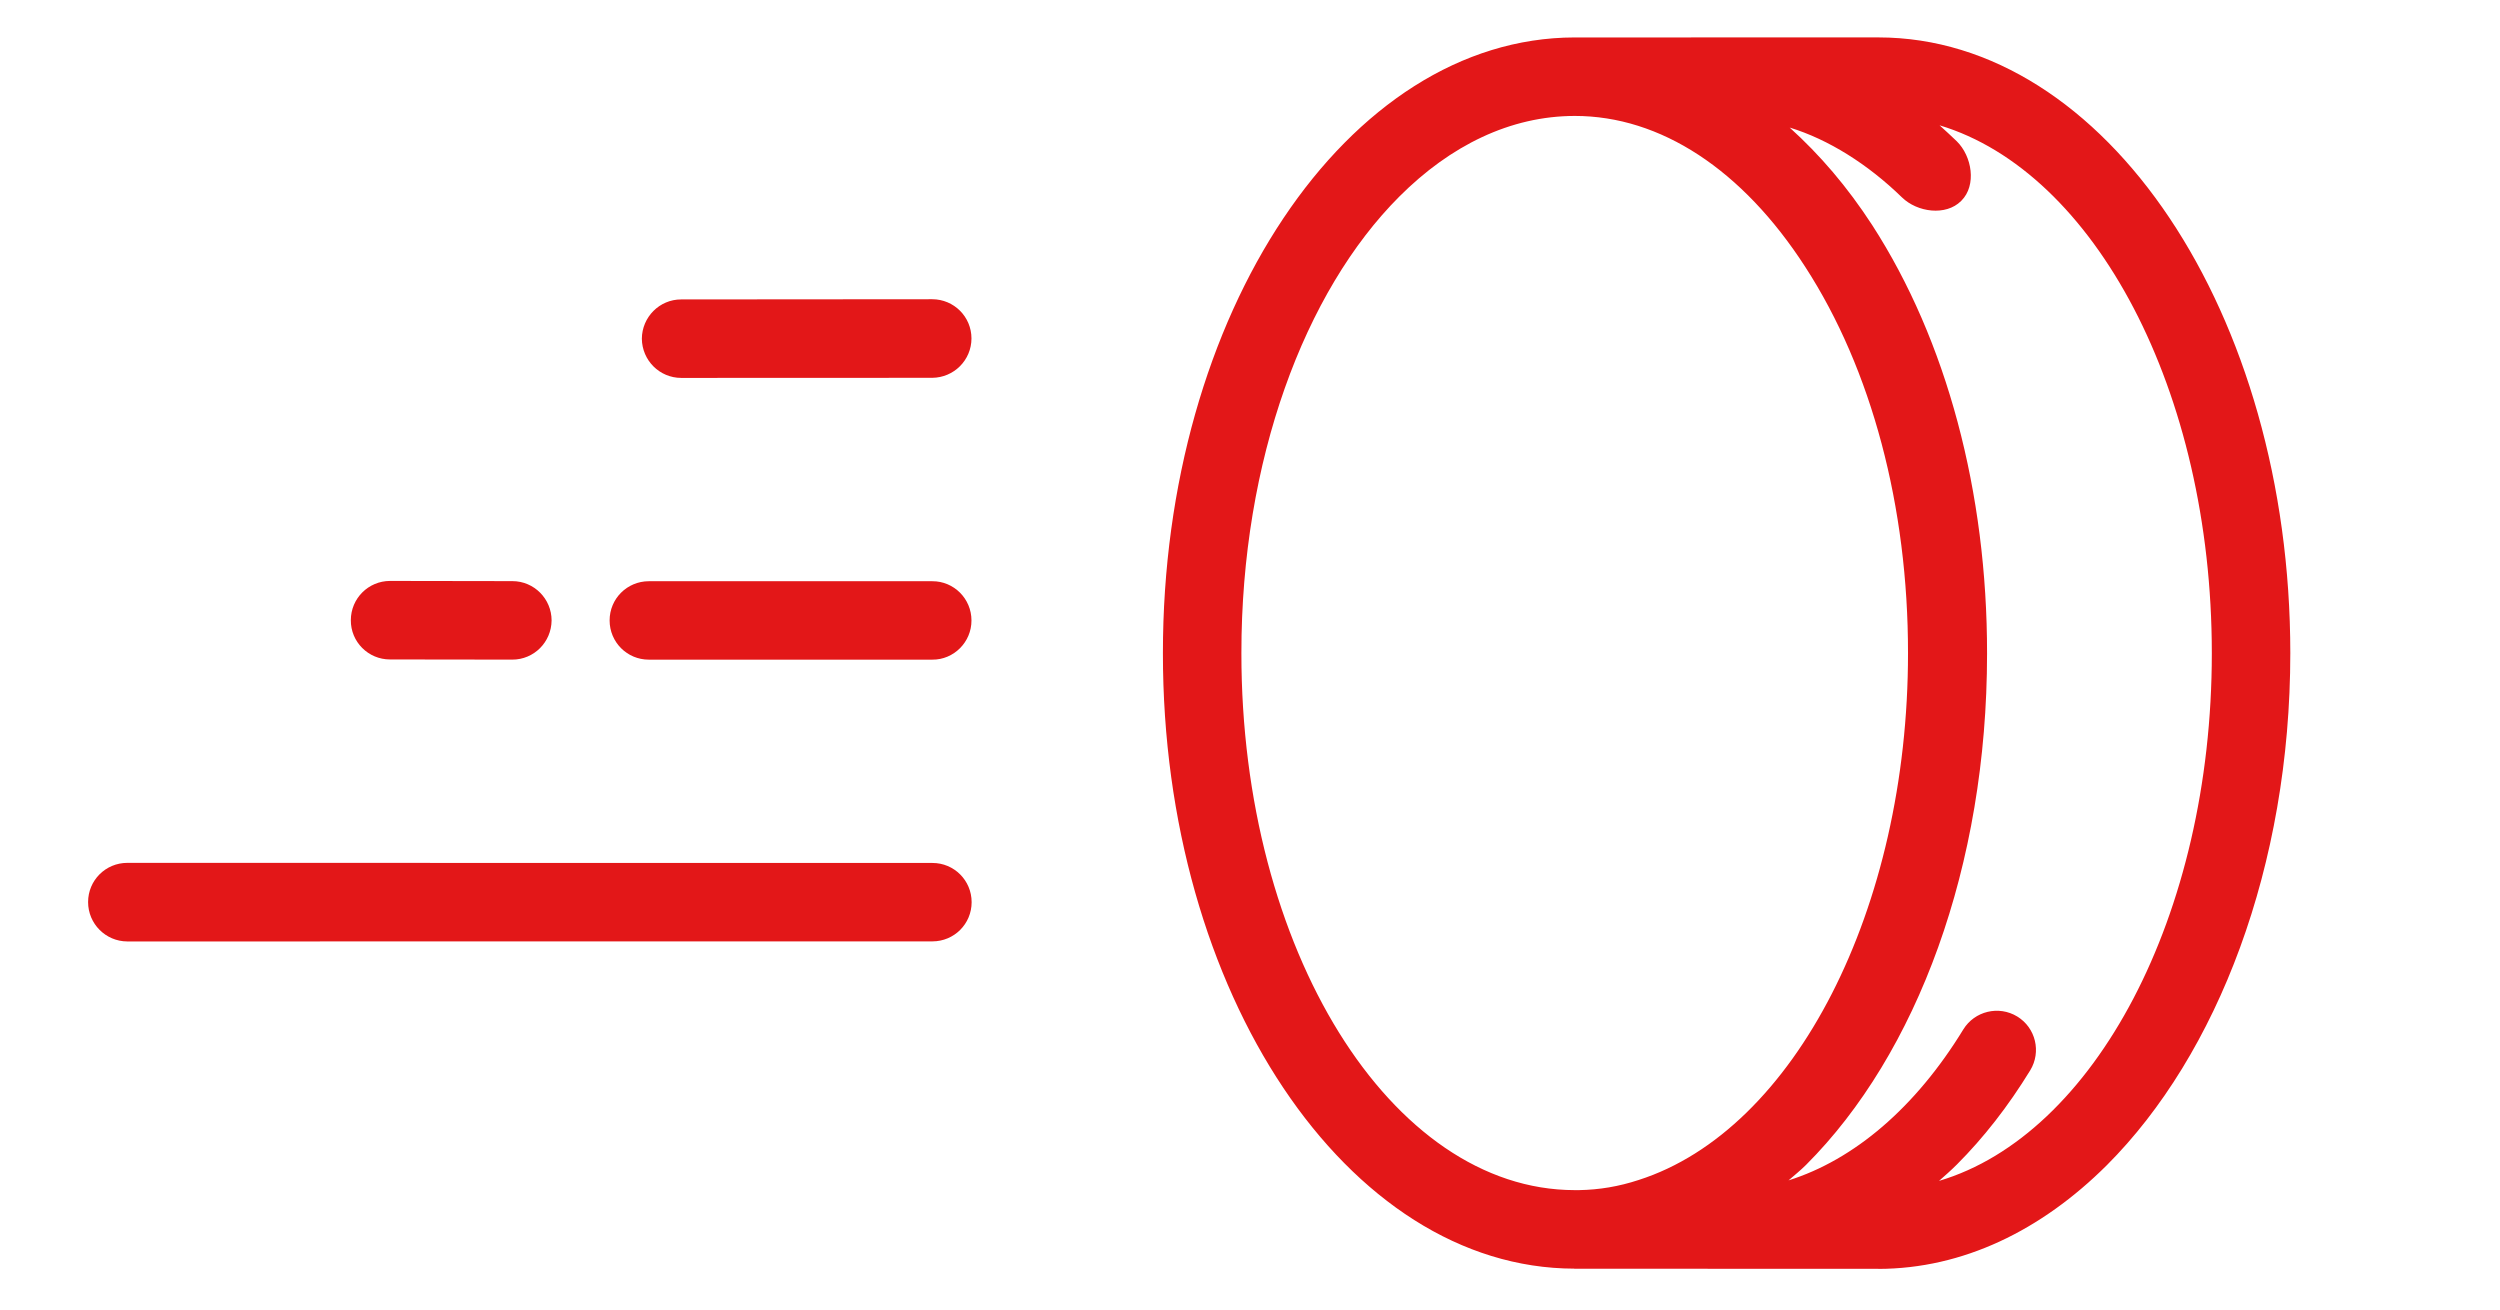
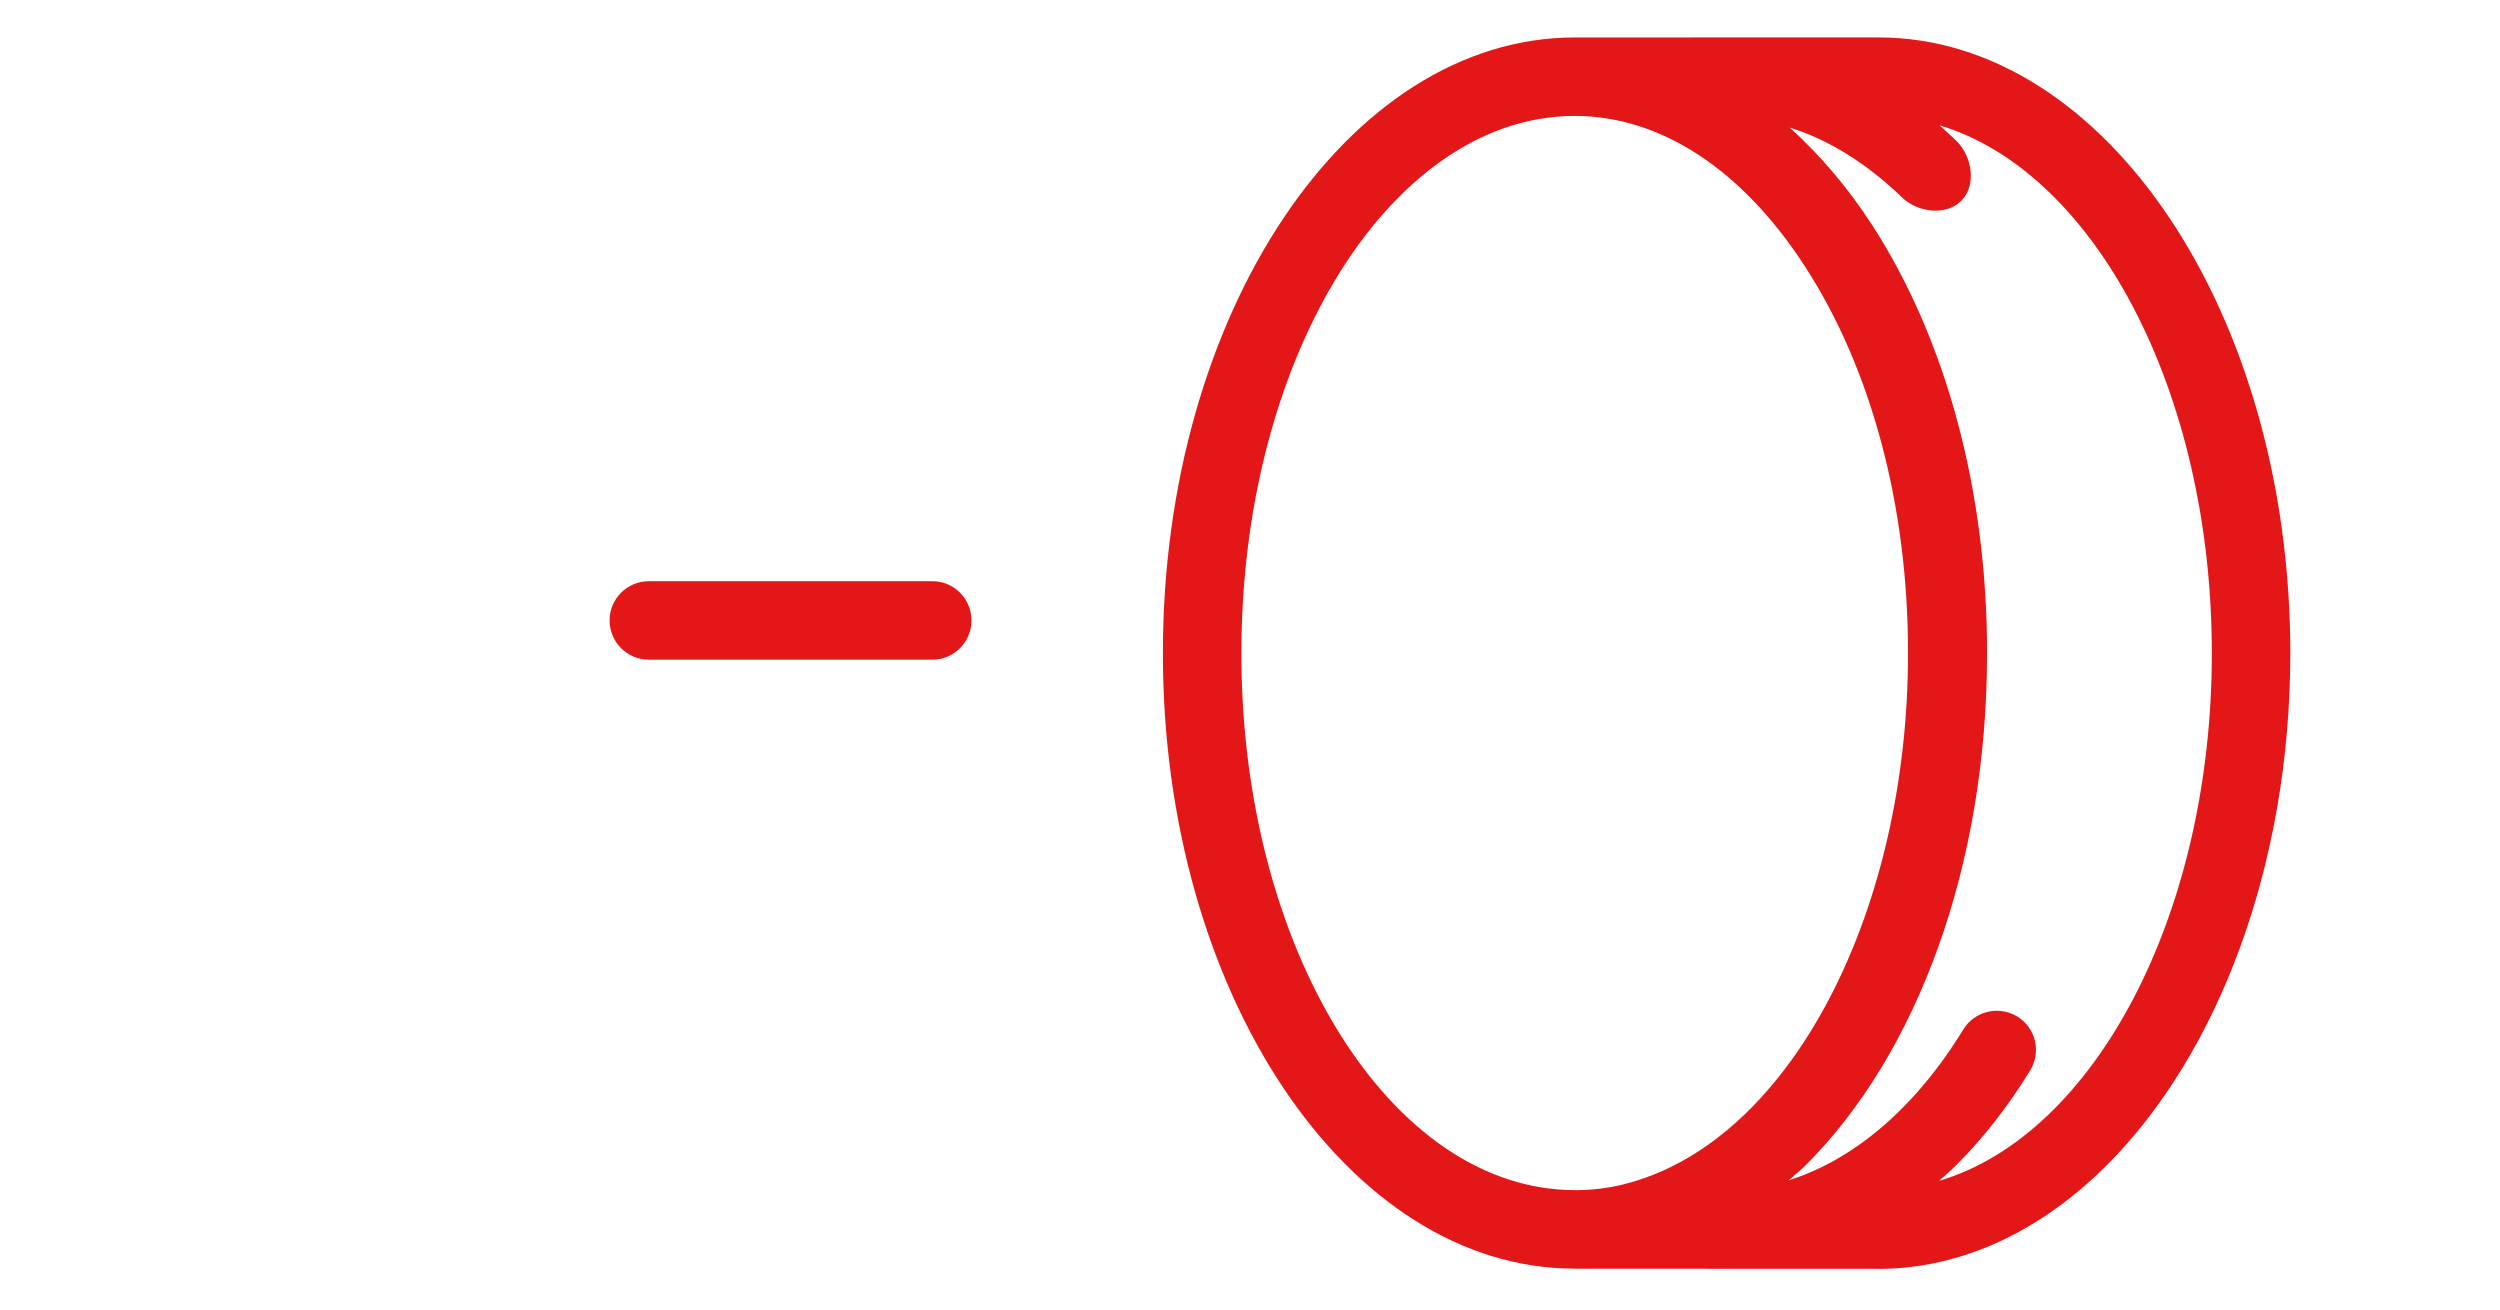
<svg xmlns="http://www.w3.org/2000/svg" id="Слой_1" x="0px" y="0px" viewBox="0 0 76.446 40.053" style="enable-background:new 0 0 76.446 40.053;" xml:space="preserve">
-   <path style="fill:#E31718;" d="M16.512,19.82c-0.215,0.215-0.516,0.351-0.848,0.35l-3.74-0.005c-0.663,0-1.202-0.539-1.196-1.202 c0.001-0.663,0.536-1.198,1.199-1.199l3.741,0.006c0.663,0,1.199,0.541,1.199,1.204C16.863,19.303,16.73,19.602,16.512,19.82 L16.512,19.82z M16.512,19.82" />
-   <path style="fill:#E31718;" d="M29.353,11.199c-0.216,0.216-0.516,0.351-0.846,0.354l-7.675,0.003c-0.663,0-1.199-0.536-1.205-1.199 c0.004-0.66,0.539-1.201,1.201-1.201l7.679-0.006c0.663,0.001,1.199,0.537,1.199,1.199C29.706,10.68,29.571,10.981,29.353,11.199 L29.353,11.199z M29.353,11.199" />
  <path style="fill:#E31718;" d="M29.706,18.972c0.001,0.332-0.135,0.633-0.351,0.849c-0.218,0.218-0.519,0.354-0.848,0.35H19.84 c-0.663,0.001-1.199-0.535-1.199-1.199c-0.001-0.663,0.535-1.199,1.199-1.199h8.668C29.168,17.77,29.706,18.308,29.706,18.972 L29.706,18.972z M29.706,18.972" />
  <path style="fill:#E31718;" d="M35.56,19.974C35.554,9.6,41.198,1.156,48.146,1.145c0.003,0.003,0.006,0,0.006,0l9.286-0.001 c6.944,0,12.595,8.447,12.596,18.827c-0.001,6.519-2.23,12.277-5.611,15.659c-2.003,1.997-4.402,3.165-6.982,3.171 c-0.003-0.003-0.003-0.003-0.003-0.003l-9.118-0.002c-0.003-0.003-0.005-0.001-0.011-0.001c-0.011,0-0.023,0-0.033,0.001l-0.133,0 c-0.003-0.003-0.003-0.003-0.003-0.003C41.197,38.782,35.551,30.34,35.56,19.974L35.56,19.974z M37.96,19.971 c-0.006,9.05,4.566,16.415,10.19,16.421h0.137c0.619-0.011,1.211-0.11,1.818-0.309c4.776-1.527,8.242-8.303,8.239-16.112 c0.003-4.477-1.11-8.673-3.143-11.811c-1.923-2.978-4.427-4.615-7.046-4.615c-1.969,0.002-3.804,0.903-5.364,2.464 C39.89,8.909,37.957,14.085,37.96,19.971L37.96,19.971z M67.634,19.975c0-8.033-3.594-14.72-8.325-16.143 c0.132,0.122,0.392,0.354,0.522,0.484c0.472,0.461,0.615,1.351,0.146,1.82l-0.011,0.011c-0.464,0.464-1.34,0.346-1.809-0.113 c-1.042-1.013-2.246-1.771-3.431-2.133C55.649,4.736,56.48,5.7,57.25,6.885c2.276,3.524,3.516,8.168,3.511,13.101 c0,6.497-2.143,12.242-5.535,15.634c-0.171,0.171-0.356,0.317-0.535,0.474c2.005-0.63,3.886-2.229,5.344-4.616 c0.345-0.56,1.083-0.74,1.649-0.395c0.566,0.346,0.74,1.083,0.397,1.646c-0.674,1.1-1.425,2.061-2.242,2.879 c-0.18,0.18-0.365,0.342-0.547,0.502C64.029,34.705,67.634,28.006,67.634,19.975L67.634,19.975z M67.634,19.975" />
-   <path style="fill:#E31718;" d="M2.694,27.584c-0.001-0.663,0.535-1.199,1.199-1.199l24.619,0.003 c0.663-0.001,1.199,0.535,1.199,1.199c0,0.331-0.132,0.63-0.351,0.849c-0.215,0.215-0.517,0.35-0.848,0.35L3.892,28.788 C3.232,28.786,2.693,28.247,2.694,27.584L2.694,27.584z M2.694,27.584" />
</svg>